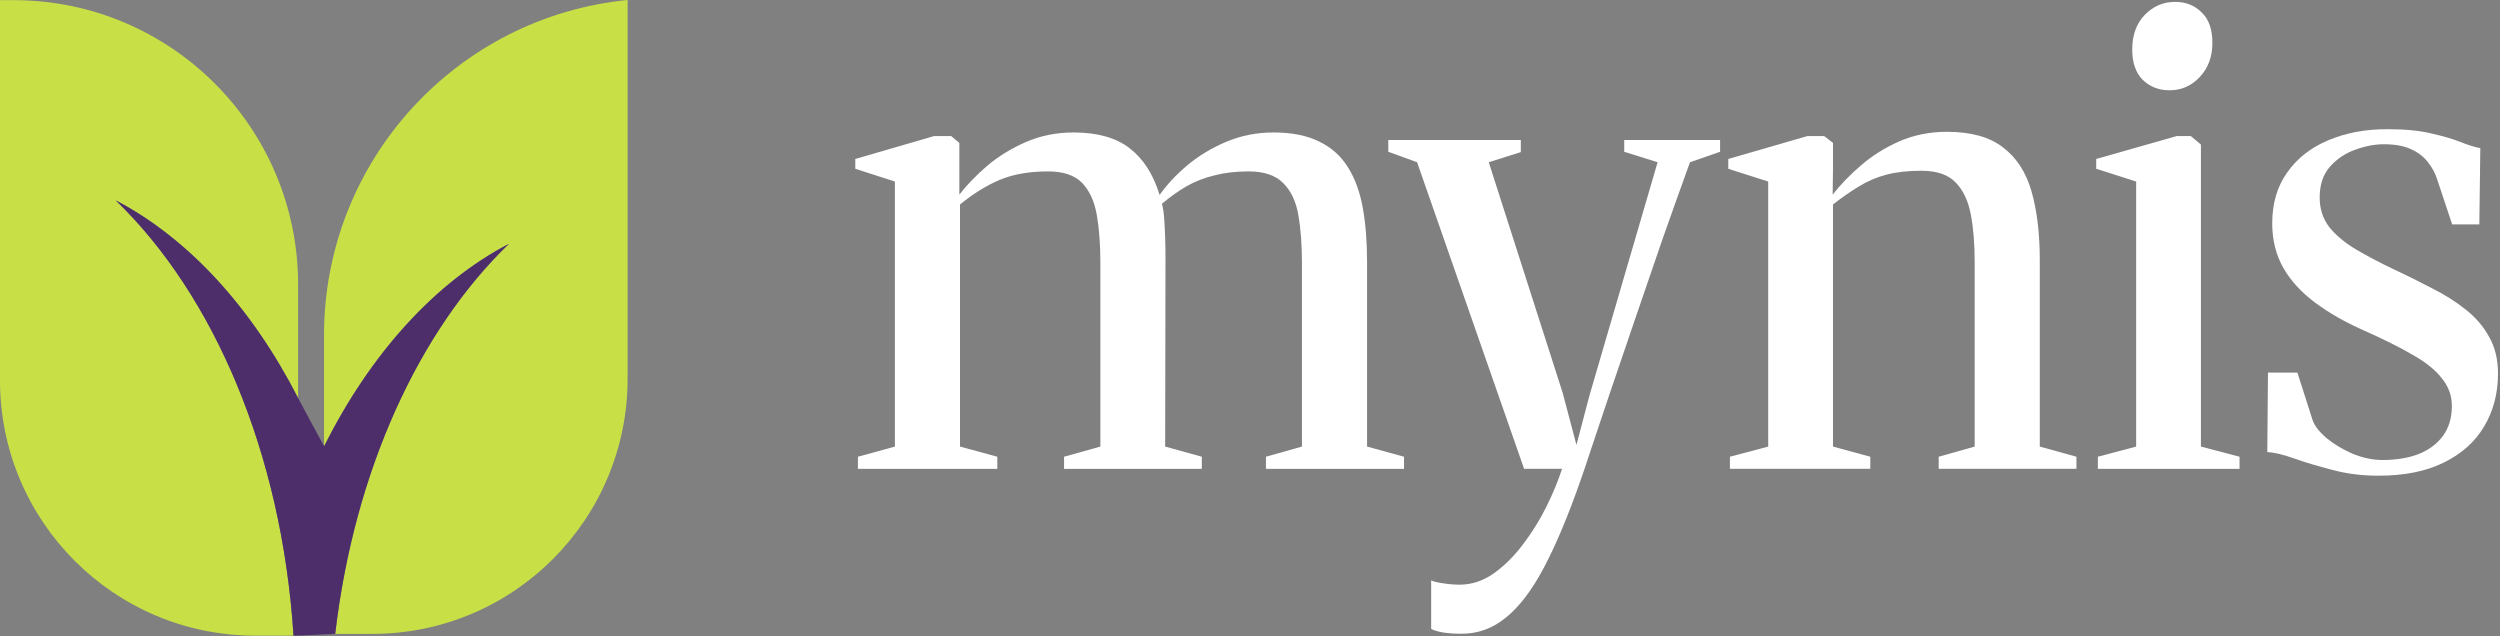
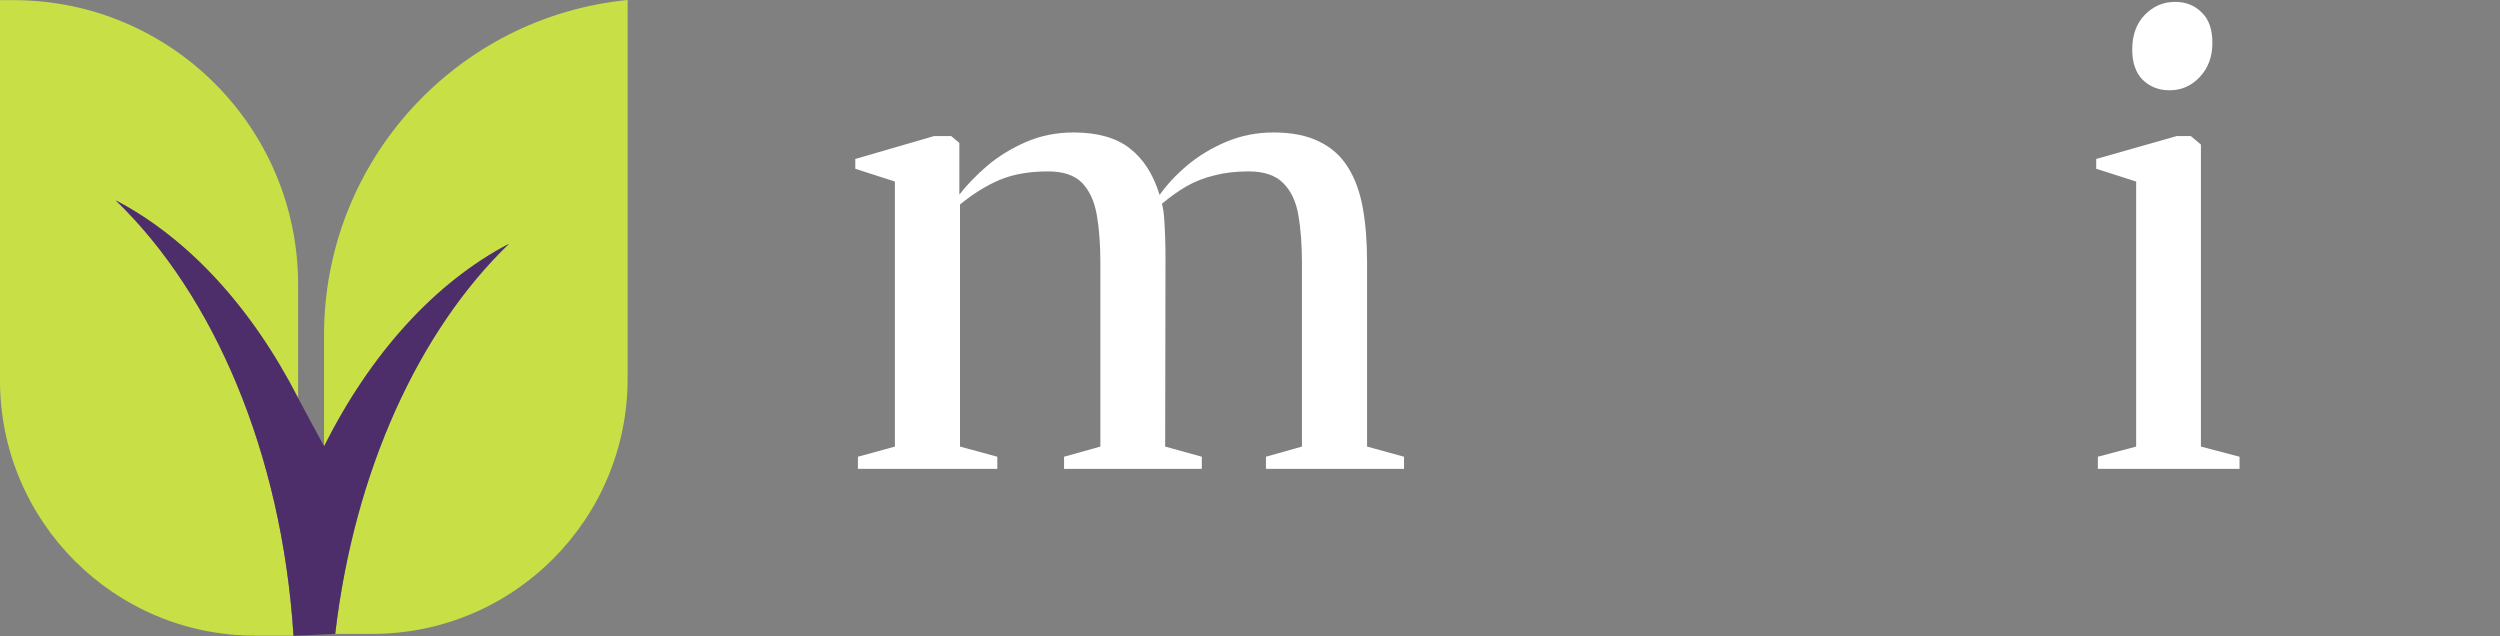
<svg xmlns="http://www.w3.org/2000/svg" width="1195" height="304" viewBox="0 0 1195 304" fill="none">
  <rect x="0" y="0" width="1195" height="304" fill="#808080" stroke="none" />
  <path d="M300 180.987C300 248.366 245.379 302.987 178 302.987H160.222C169.373 224.928 200.264 157.991 243.269 116.513C207.693 135.12 177.016 169.217 154.889 213.366V160.246C154.889 76.685 218.539 7.991 300 0V180.987Z" fill="#C8E046" />
  <path d="M6.5 0.076C81.611 0.076 142.5 60.965 142.5 136.076V190.261C120.468 147.242 90.248 114.015 55.3 95.736C102.227 140.998 134.732 216.576 140.302 303.841H122C54.621 303.841 0 249.22 0 181.841V0.076H6.5Z" fill="#C8E046" />
-   <path d="M55.3 95.775C90.248 114.054 120.468 147.281 142.5 190.3V190.296C145.659 196.341 154.167 211.902 154.889 213.223V213.406C154.905 213.374 154.92 213.342 154.936 213.311C154.937 213.312 154.938 213.313 154.938 213.313C154.939 213.31 154.94 213.306 154.941 213.302C177.065 169.204 207.721 135.145 243.269 116.552C200.267 158.029 169.374 224.963 160.222 303.018C156.089 303.138 148.902 303.606 140.299 303.842C134.723 216.594 102.221 141.03 55.3 95.775Z" fill="#4D2E6A" />
-   <path d="M1136.95 227.387C1129.03 227.387 1121.62 226.449 1114.74 224.572C1107.86 222.799 1101.76 220.975 1096.44 219.098C1091.23 217.221 1087.01 216.23 1083.77 216.126L1084.09 178.119H1098.16L1105.36 200.642C1106.3 203.457 1108.54 206.377 1112.08 209.401C1115.63 212.32 1119.8 214.823 1124.6 216.908C1129.5 218.889 1134.24 219.88 1138.83 219.88C1145.4 219.88 1151.13 218.941 1156.03 217.064C1161.04 215.083 1164.95 212.164 1167.76 208.306C1170.58 204.448 1171.99 199.703 1171.99 194.073C1171.99 189.172 1170.42 184.793 1167.29 180.935C1164.27 176.972 1159.63 173.219 1153.37 169.673C1147.12 166.024 1139.3 162.114 1129.91 157.943C1120.95 153.981 1113.18 149.549 1106.61 144.648C1100.04 139.748 1094.98 134.221 1091.44 128.069C1087.89 121.813 1086.12 114.723 1086.12 106.798C1086.12 97.205 1088.52 89.072 1093.31 82.399C1098.11 75.621 1104.63 70.512 1112.87 67.071C1121.21 63.526 1130.59 61.753 1141.02 61.753C1149.57 61.753 1156.61 62.431 1162.13 63.786C1167.76 65.037 1172.4 66.393 1176.05 67.853C1179.7 69.313 1182.88 70.303 1185.59 70.825L1185.12 107.267H1172.14L1164.95 85.683C1164.01 82.763 1162.55 80.052 1160.57 77.55C1158.59 74.943 1155.88 72.858 1152.44 71.294C1149.1 69.73 1144.77 68.948 1139.45 68.948C1135.07 68.948 1130.49 69.834 1125.69 71.607C1121 73.275 1116.98 75.986 1113.65 79.74C1110.41 83.493 1108.8 88.394 1108.8 94.442C1108.8 99.864 1110.36 104.608 1113.49 108.675C1116.72 112.637 1121 116.182 1126.32 119.311C1131.63 122.439 1137.47 125.515 1143.83 128.538C1150.3 131.562 1156.5 134.638 1162.45 137.766C1168.49 140.79 1173.86 144.179 1178.56 147.933C1183.35 151.687 1187.11 156.066 1189.82 161.071C1192.63 165.972 1194.04 171.811 1194.04 178.589C1194.04 187.973 1191.85 196.367 1187.47 203.77C1183.09 211.173 1176.63 216.96 1168.08 221.131C1159.63 225.302 1149.26 227.387 1136.95 227.387Z" fill="#FFFFFF" />
+   <path d="M55.3 95.775C90.248 114.054 120.468 147.281 142.5 190.3V190.296C145.659 196.341 154.167 211.902 154.889 213.223V213.406C154.905 213.374 154.92 213.342 154.936 213.311C154.937 213.312 154.938 213.313 154.938 213.313C154.939 213.31 154.94 213.306 154.941 213.302C177.065 169.204 207.721 135.145 243.269 116.552C200.267 158.029 169.374 224.963 160.222 303.018C156.089 303.138 148.902 303.606 140.299 303.842C134.723 216.594 102.221 141.03 55.3 95.775" fill="#4D2E6A" />
  <path d="M1002.78 224.103V218.316L1021.08 213.467V86.778L1001.99 80.678V75.986L1040.47 65.037H1047.2L1052.04 69.104V213.467L1070.5 218.316V224.103H1002.78ZM1036.87 43.14C1031.87 43.14 1027.65 41.472 1024.2 38.135C1020.87 34.799 1019.2 29.95 1019.2 23.59C1019.2 16.812 1021.18 11.338 1025.14 7.167C1029.21 2.996 1034.01 0.911 1039.53 0.911H1039.84C1044.85 0.911 1049.02 2.579 1052.36 5.916C1055.8 9.148 1057.52 13.997 1057.52 20.461C1057.52 27.135 1055.49 32.609 1051.42 36.884C1047.46 41.055 1042.71 43.14 1037.19 43.14H1036.87Z" fill="#FFFFFF" />
-   <path d="M845.202 213.467V86.778L826.121 80.678V75.986L863.971 65.037H871.948L876.171 68.322V80.678L876.014 93.034C879.664 88.342 884.147 83.702 889.465 79.114C894.887 74.422 901.039 70.564 907.921 67.54C914.907 64.516 922.467 63.004 930.6 63.004C942.174 63.004 951.141 65.506 957.502 70.511C963.967 75.412 968.503 82.45 971.109 91.626C973.716 100.802 975.019 111.751 975.019 124.472V213.467L992.537 218.315V224.102H926.69V218.315L943.895 213.467V125.254C943.895 116.495 943.269 108.883 942.018 102.418C940.767 95.849 938.316 90.74 934.667 87.091C931.121 83.441 925.699 81.616 918.4 81.616C912.04 81.616 906.461 82.242 901.665 83.493C896.973 84.744 892.593 86.621 888.527 89.124C884.564 91.522 880.446 94.389 876.171 97.726V213.467L894.001 218.315V224.102H826.903V218.315L845.202 213.467Z" fill="#FFFFFF" />
-   <path d="M698.642 302.931C695.201 302.931 692.229 302.723 689.727 302.306C687.224 301.889 685.347 301.315 684.096 300.585V277.437C685.556 278.063 687.537 278.532 690.04 278.845C692.646 279.262 695.201 279.47 697.704 279.47C703.543 279.47 709.017 277.646 714.126 273.996C719.235 270.347 723.928 265.654 728.203 259.92C732.478 254.289 736.18 248.293 739.308 241.933C742.436 235.572 744.886 229.629 746.659 224.102H728.516L677.371 77.55L663.607 72.545V66.914H726.952V72.701L711.624 77.55L746.972 187.816L753.541 212.685L759.797 188.911L792.329 77.55L776.376 72.545V66.914H822.203V72.545L807.814 77.55C803.539 89.332 799.107 101.741 794.519 114.774C790.035 127.704 785.656 140.477 781.381 153.094C777.106 165.606 773.144 177.233 769.494 187.973C765.949 198.608 762.925 207.628 760.422 215.031C758.024 222.33 756.408 227.126 755.574 229.42C749.63 246.416 743.791 260.337 738.056 271.181C732.321 282.025 726.274 290.002 719.913 295.111C713.657 300.325 706.567 302.931 698.642 302.931Z" fill="#FFFFFF" />
  <path d="M410.085 224.103V218.316L427.759 213.467V86.778L408.833 80.678V75.986L446.527 65.037H454.661L458.571 68.322V93.034C462.116 88.446 466.547 83.858 471.865 79.27C477.287 74.682 483.491 70.876 490.478 67.853C497.464 64.829 505.023 63.317 513.157 63.317C524.522 63.317 533.437 65.819 539.902 70.824C546.471 75.829 551.268 83.285 554.291 93.191C557.732 88.29 562.164 83.546 567.586 78.957C573.112 74.37 579.369 70.616 586.355 67.696C593.341 64.777 600.796 63.317 608.721 63.317C617.48 63.317 624.779 64.777 630.618 67.696C636.457 70.512 641.045 74.63 644.382 80.052C647.718 85.37 650.064 91.835 651.42 99.447C652.775 106.954 653.453 115.452 653.453 124.941V213.467L671.127 218.316V224.103H605.124V218.316L622.328 213.467V125.723C622.328 116.964 621.755 109.3 620.608 102.731C619.461 96.162 617.01 91.053 613.257 87.403C609.607 83.754 604.133 81.929 596.834 81.929C590.786 81.929 585.364 82.555 580.568 83.806C575.771 84.953 571.34 86.674 567.273 88.968C563.311 91.261 559.349 94.077 555.386 97.413C555.908 99.186 556.273 101.532 556.481 104.452C556.69 107.371 556.846 110.499 556.95 113.836C557.055 117.173 557.107 120.353 557.107 123.377L556.95 213.467L574.468 218.316V224.103H508.621V218.316L525.982 213.467V125.723C525.982 116.964 525.408 109.3 524.261 102.731C523.114 96.162 520.768 91.053 517.223 87.403C513.678 83.754 508.256 81.929 500.957 81.929C491.99 81.929 484.274 83.285 477.809 85.996C471.448 88.707 465.14 92.617 458.884 97.726V213.467L476.714 218.316V224.103H410.085Z" fill="#FFFFFF" />
</svg>